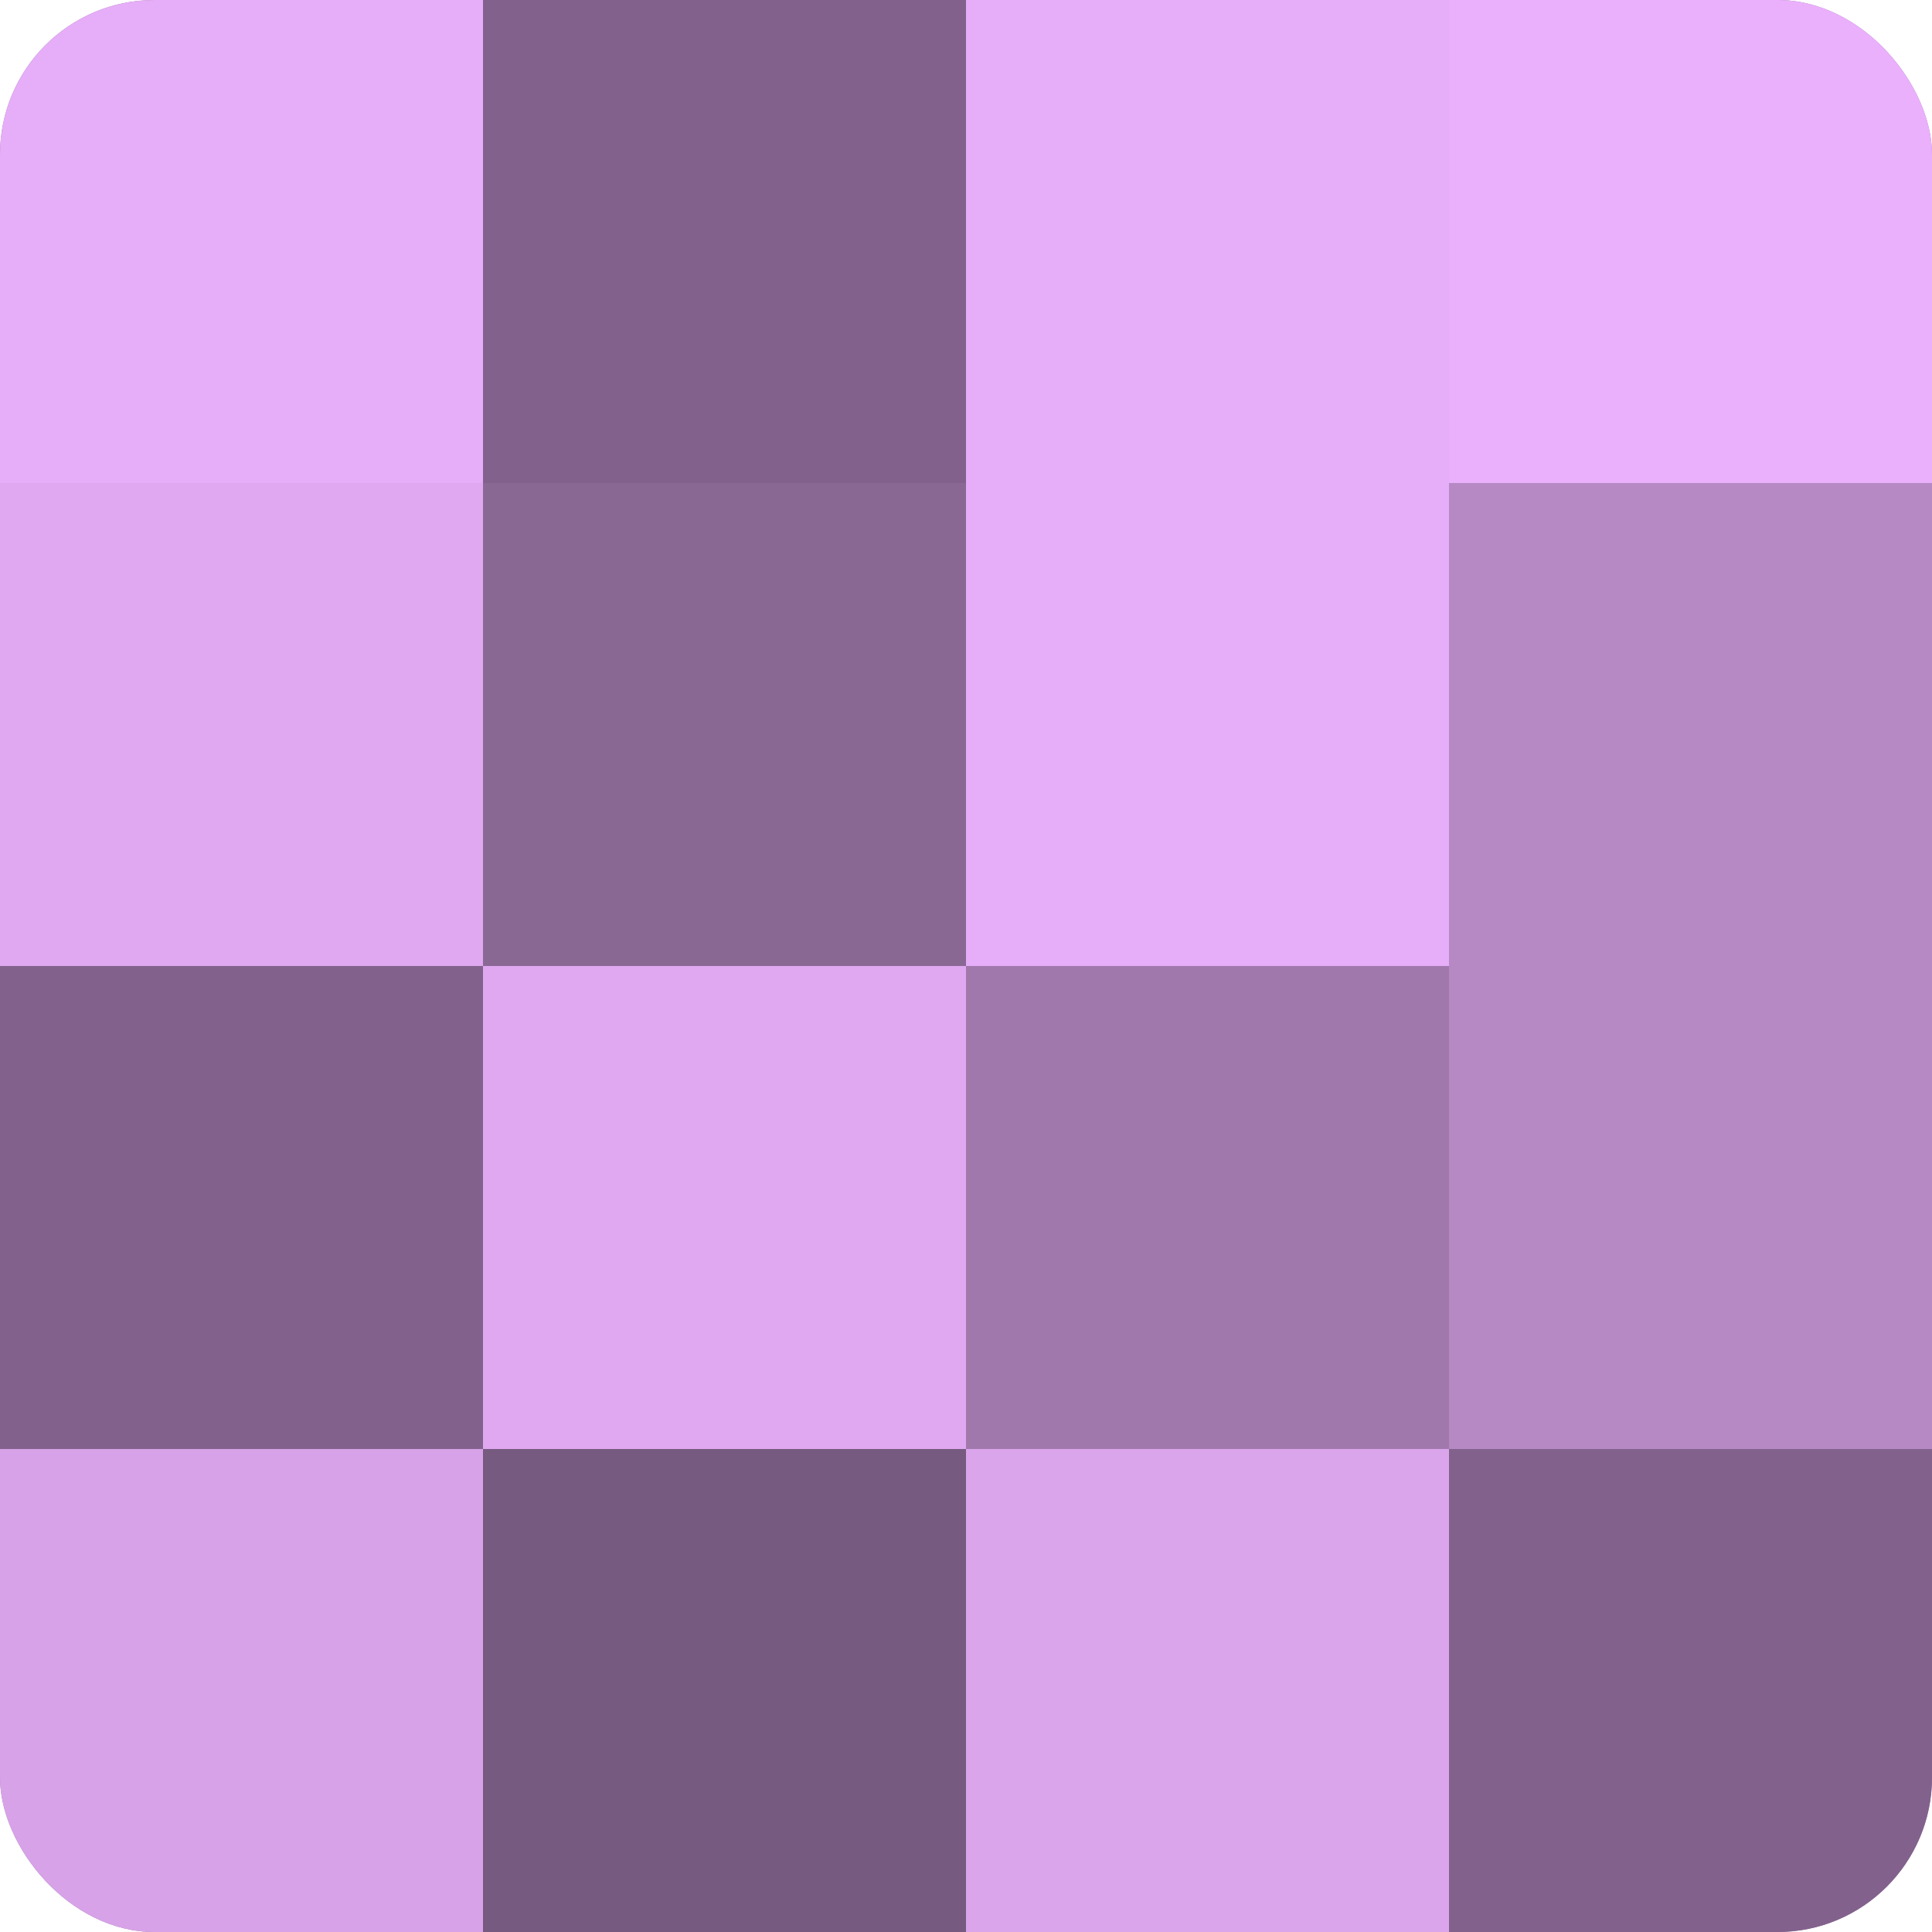
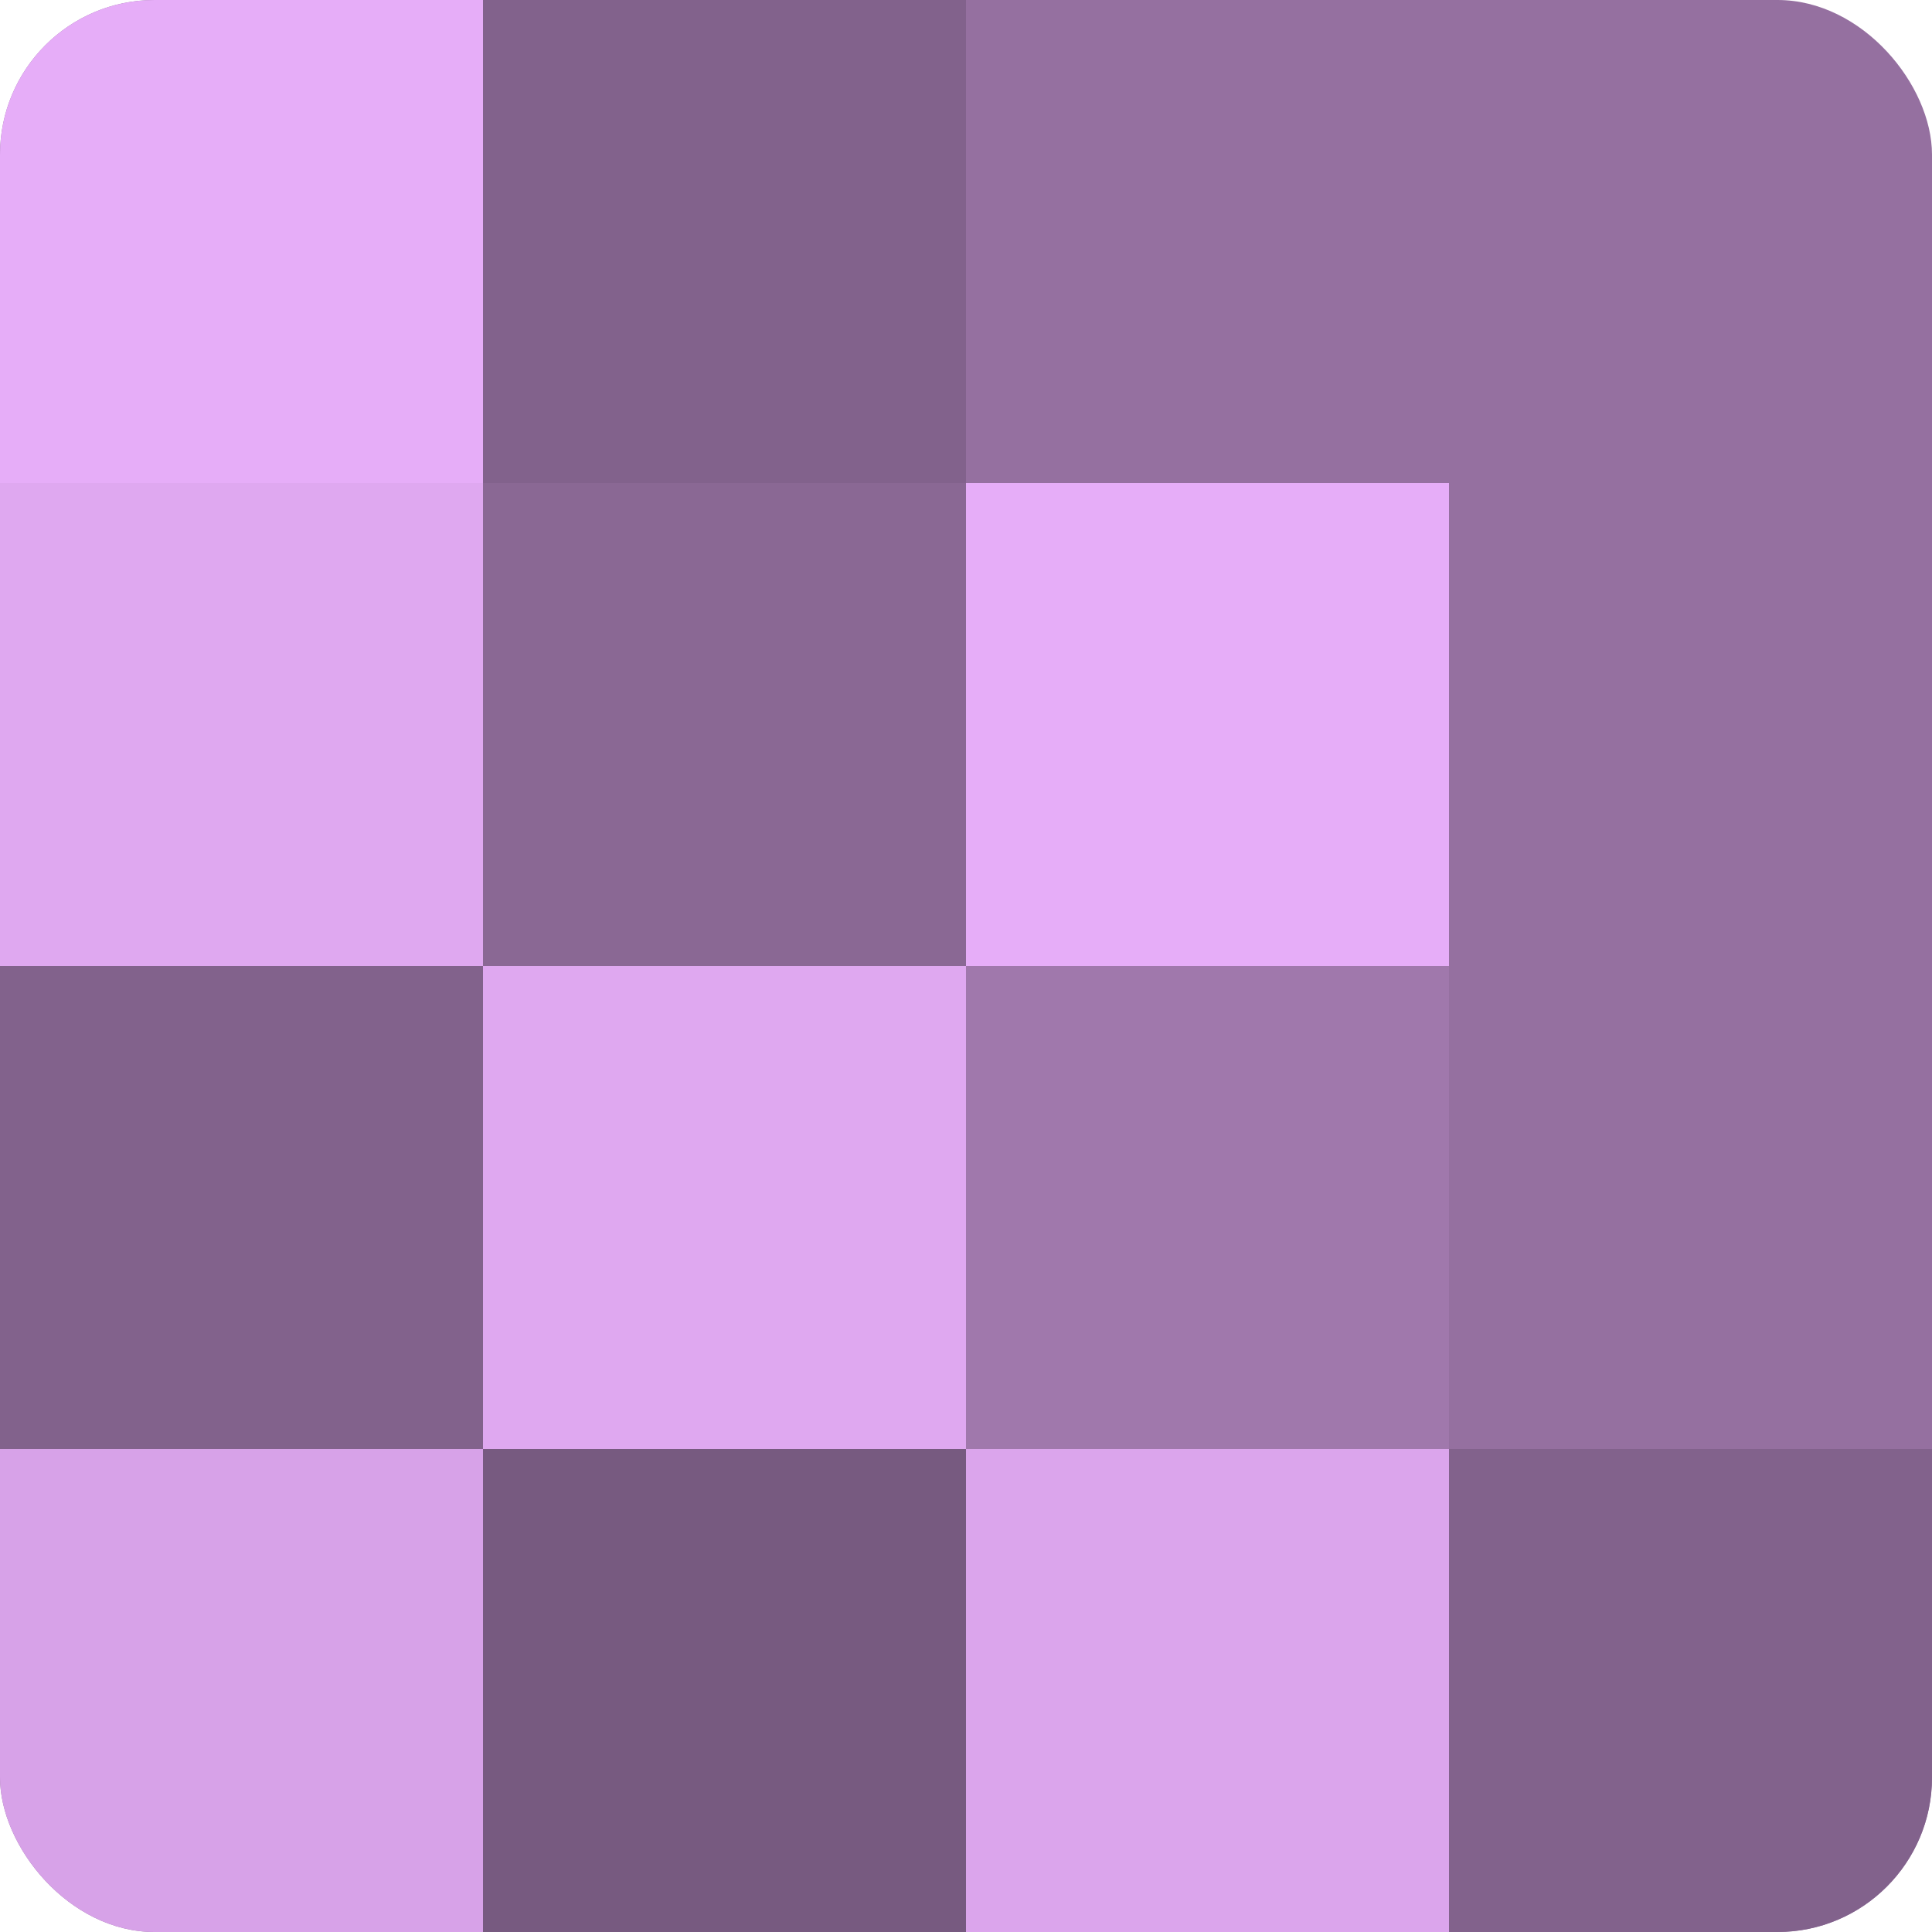
<svg xmlns="http://www.w3.org/2000/svg" width="60" height="60" viewBox="0 0 100 100" preserveAspectRatio="xMidYMid meet">
  <defs>
    <clipPath id="c" width="100" height="100">
      <rect width="100" height="100" rx="8" ry="8" />
    </clipPath>
  </defs>
  <g clip-path="url(#c)">
    <rect width="100" height="100" fill="#9570a0" />
    <rect width="25" height="25" fill="#e6adf8" />
    <rect y="25" width="25" height="25" fill="#dfa8f0" />
    <rect y="50" width="25" height="25" fill="#82628c" />
    <rect y="75" width="25" height="25" fill="#d7a2e8" />
    <rect x="25" width="25" height="25" fill="#82628c" />
    <rect x="25" y="25" width="25" height="25" fill="#8a6894" />
    <rect x="25" y="50" width="25" height="25" fill="#dfa8f0" />
    <rect x="25" y="75" width="25" height="25" fill="#775a80" />
-     <rect x="50" width="25" height="25" fill="#e6adf8" />
    <rect x="50" y="25" width="25" height="25" fill="#e6adf8" />
    <rect x="50" y="50" width="25" height="25" fill="#a078ac" />
    <rect x="50" y="75" width="25" height="25" fill="#dba5ec" />
-     <rect x="75" width="25" height="25" fill="#eab0fc" />
-     <rect x="75" y="25" width="25" height="25" fill="#b689c4" />
-     <rect x="75" y="50" width="25" height="25" fill="#b689c4" />
    <rect x="75" y="75" width="25" height="25" fill="#82628c" />
  </g>
</svg>